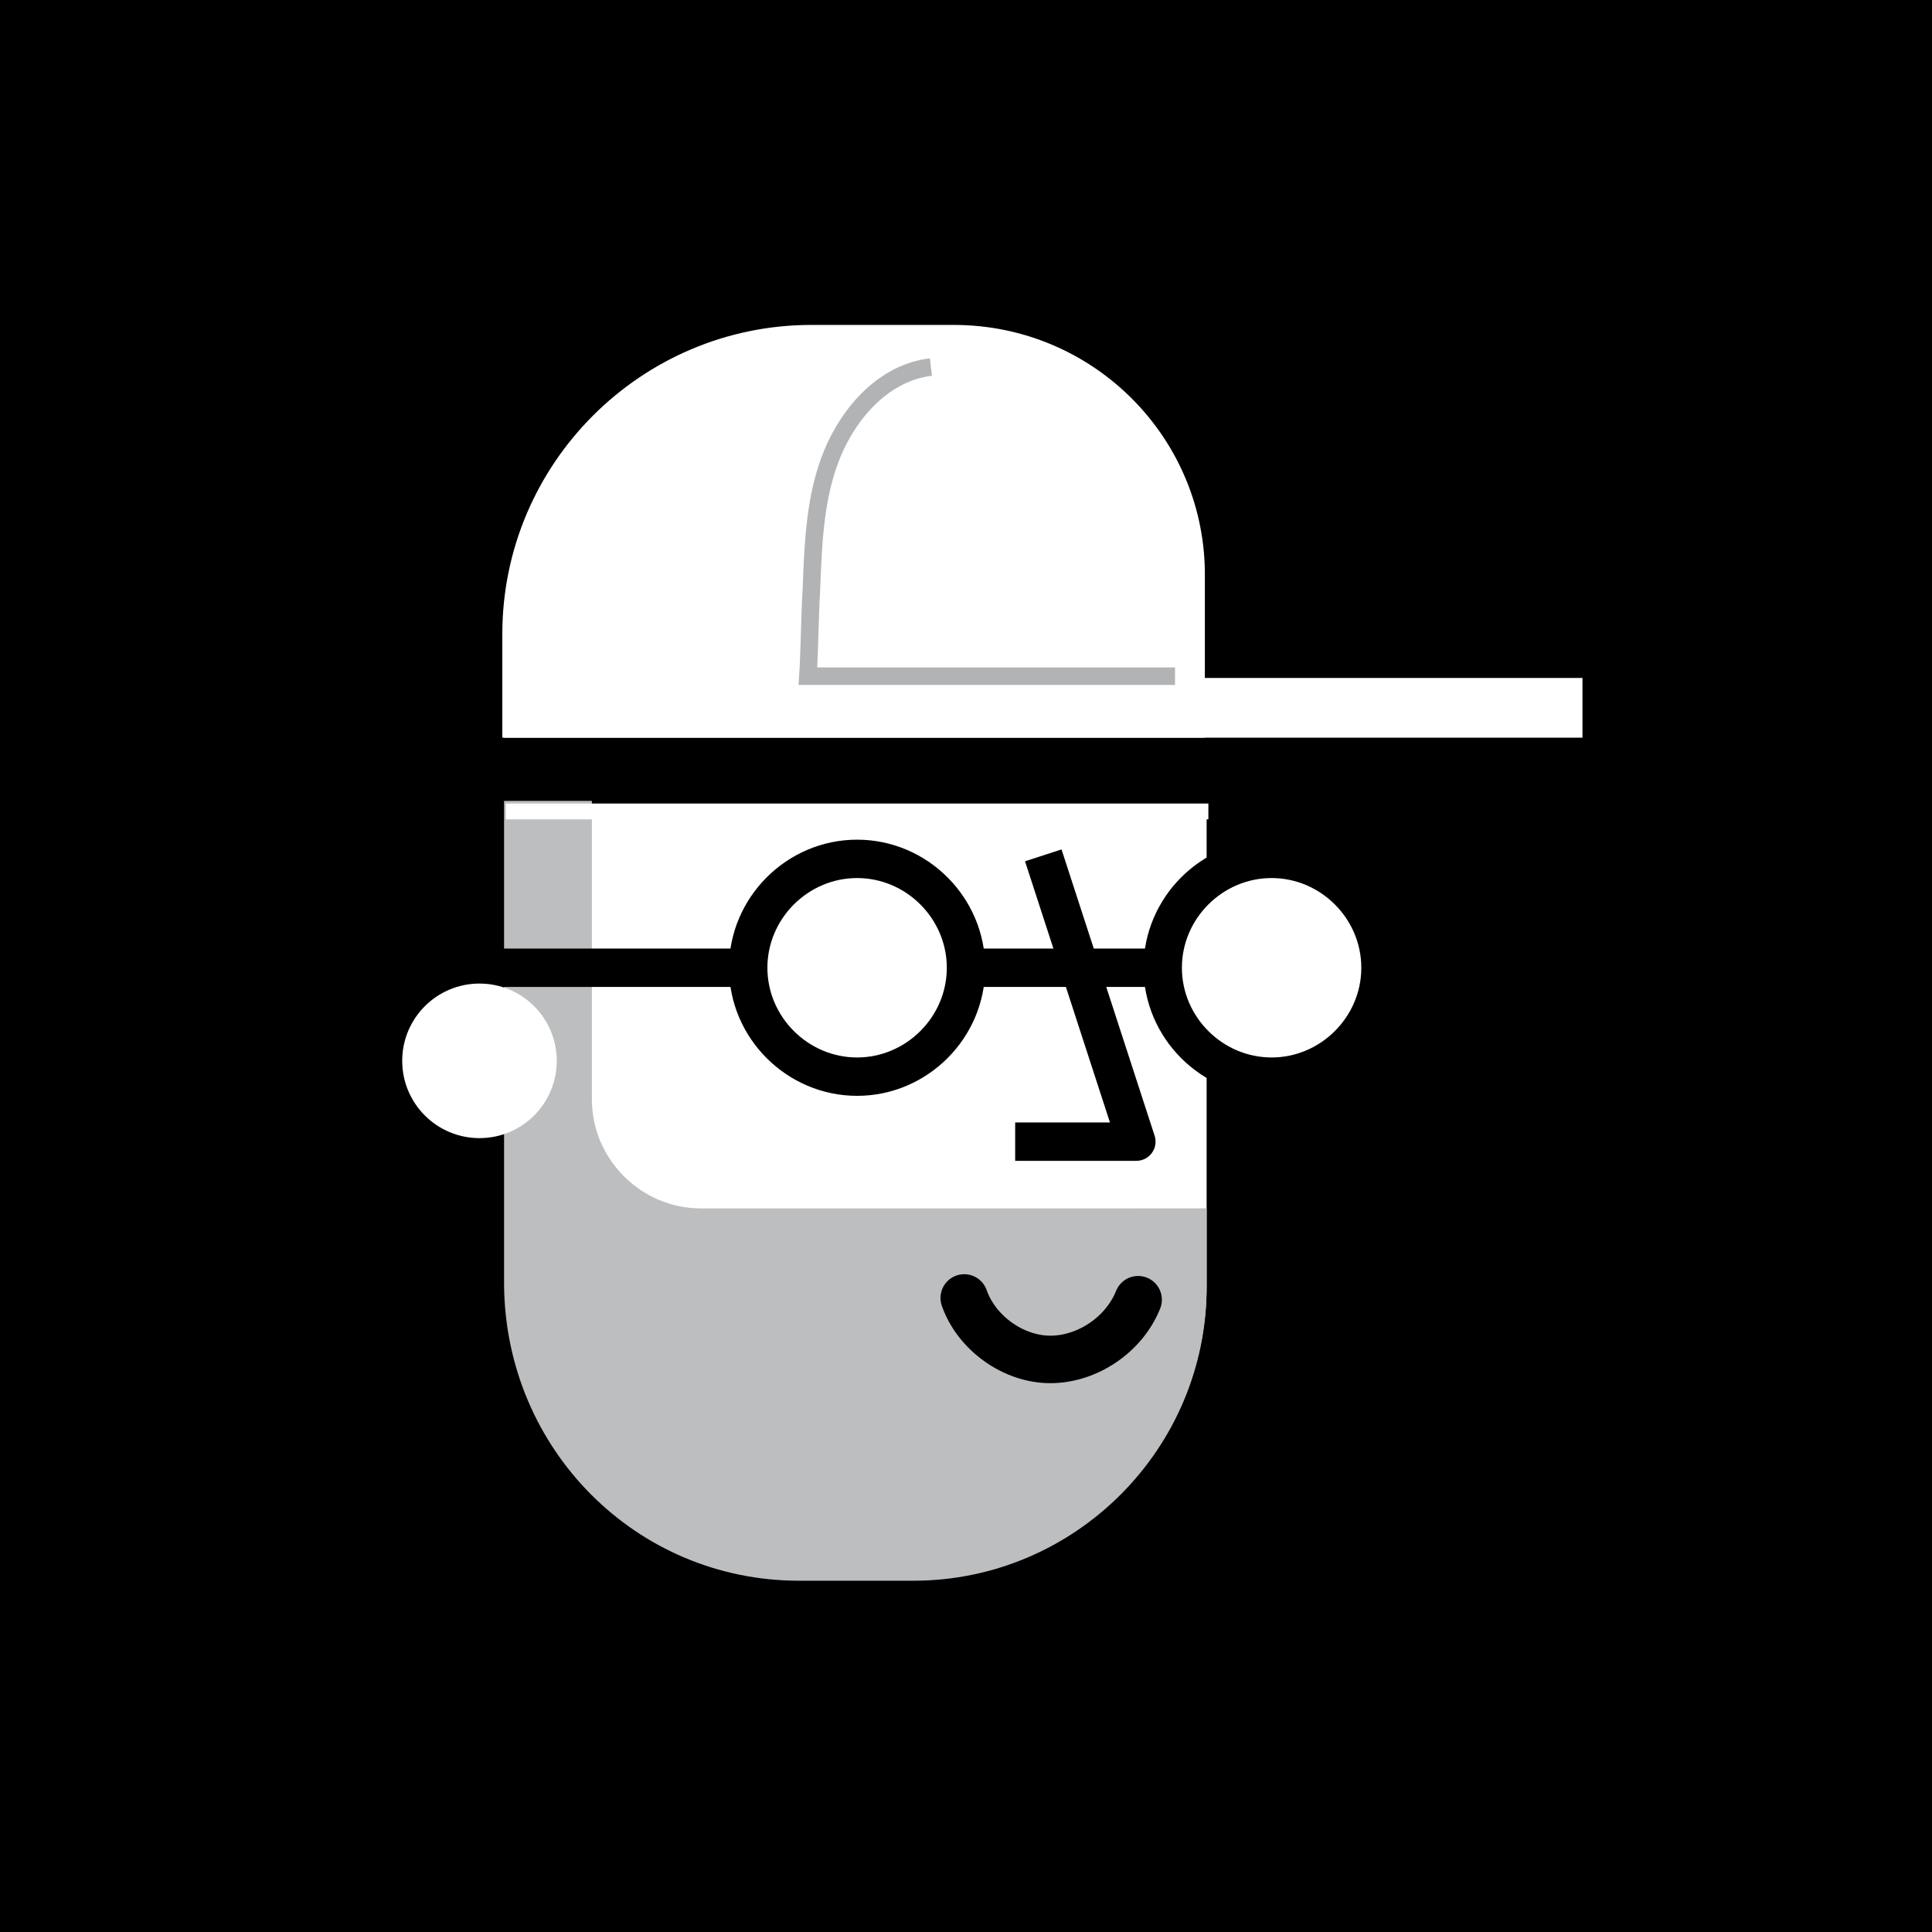
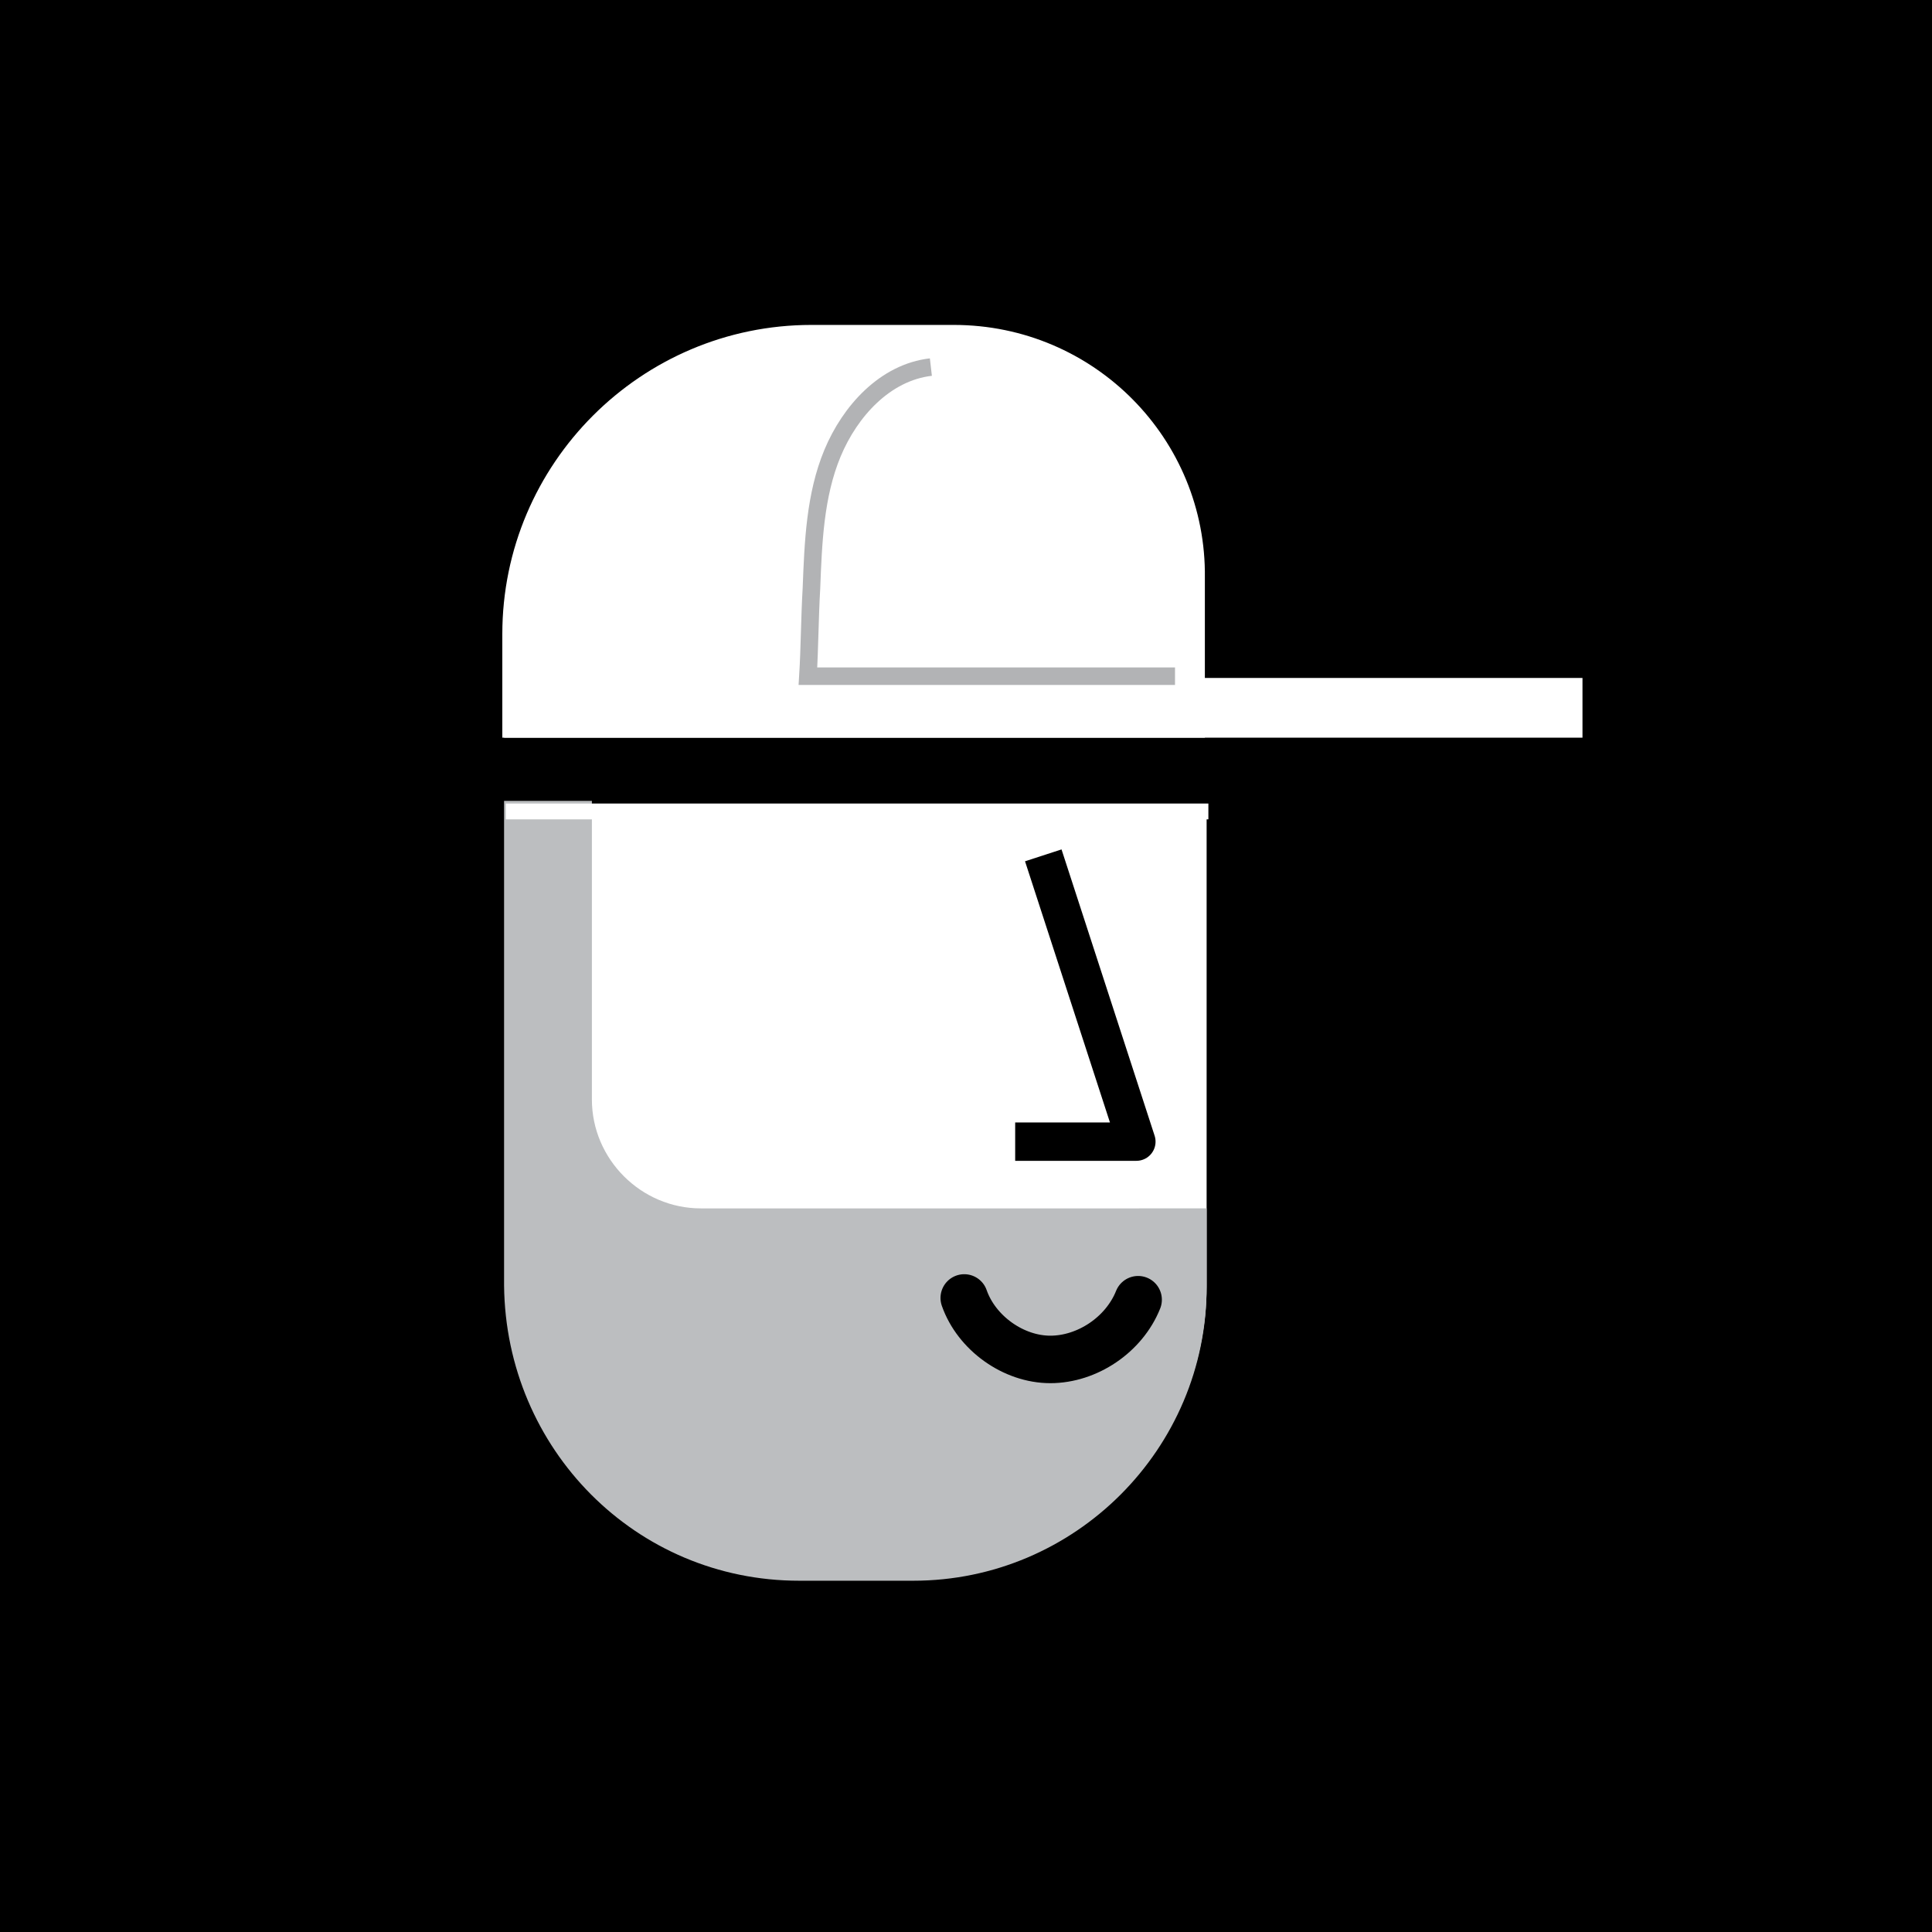
<svg xmlns="http://www.w3.org/2000/svg" version="1.1" id="Layer_1" x="0px" y="0px" viewBox="0 0 110 110" style="enable-background:new 0 0 110 110;" xml:space="preserve">
  <style type="text/css">
	.st0{fill:#FFFFFF;}
	.st1{fill:#BCBEC0;}
	.st2{fill:none;stroke:#000000;stroke-width:2.185;stroke-linejoin:round;stroke-miterlimit:10;}
	.st3{fill:none;stroke:#000000;stroke-width:2.704;stroke-linecap:round;stroke-miterlimit:10;}
	.st4{fill:#FFFFFF;stroke:#000000;stroke-width:2.185;stroke-miterlimit:10;}
	.st5{fill:none;stroke:#000000;stroke-width:2.185;stroke-miterlimit:10;}
	.st6{fill:none;stroke:#FFFFFF;stroke-width:0.901;stroke-miterlimit:10;}
	.st7{fill:none;stroke:#B2B3B5;stroke-miterlimit:10;}
</style>
  <rect width="110" height="110" />
  <path class="st0" d="M28.8,46.2v27c0,9.2,7.5,16.7,16.7,16.7H52c9.2,0,16.7-7.5,16.7-16.7v-27C68.7,46.2,28.8,46.2,28.8,46.2z" />
  <path class="st1" d="M45.5,90H52c9.2,0,16.7-7.5,16.7-16.7v-4.5H39.9c-3.4,0-6.2-2.8-6.2-6.2v-17h-5v27.6C28.8,82.5,36.2,90,45.5,90  z" />
  <polyline class="st2" points="59.4,48.7 64.7,65 57.8,65 " />
  <path class="st3" d="M54.9,73.9c0.7,2,2.8,3.5,4.9,3.5s4.2-1.4,5-3.4" />
  <g>
    <rect x="28.7" y="38.6" class="st0" width="61.4" height="3.4" />
    <path class="st0" d="M54.3,18.5h-8.1c-9.7,0-17.6,7.9-17.6,17.6V42h40v-9.1C68.7,25,62.3,18.5,54.3,18.5z" />
  </g>
  <g>
-     <path class="st4" d="M72.4,61.3L72.4,61.3c-3.4,0-6.2-2.8-6.2-6.2l0,0c0-3.4,2.8-6.2,6.2-6.2l0,0c3.4,0,6.2,2.8,6.2,6.2l0,0   C78.6,58.5,75.8,61.3,72.4,61.3z" />
-     <line class="st5" x1="53.4" y1="55.1" x2="66.2" y2="55.1" />
-     <line class="st5" x1="24.7" y1="55.1" x2="45.1" y2="55.1" />
-     <path class="st4" d="M48.8,61.3L48.8,61.3c-3.4,0-6.2-2.8-6.2-6.2l0,0c0-3.4,2.8-6.2,6.2-6.2l0,0c3.4,0,6.2,2.8,6.2,6.2l0,0   C55,58.5,52.2,61.3,48.8,61.3z" />
-   </g>
+     </g>
  <line class="st6" x1="28.8" y1="46.2" x2="68.8" y2="46.2" />
-   <circle class="st0" cx="27.3" cy="60.4" r="4.4" />
  <path class="st7" d="M53,20.9c-2.6,0.3-4.6,2.5-5.6,4.9s-1.1,5.1-1.2,7.7c-0.1,1.7-0.1,3.4-0.2,5h20.9" />
</svg>